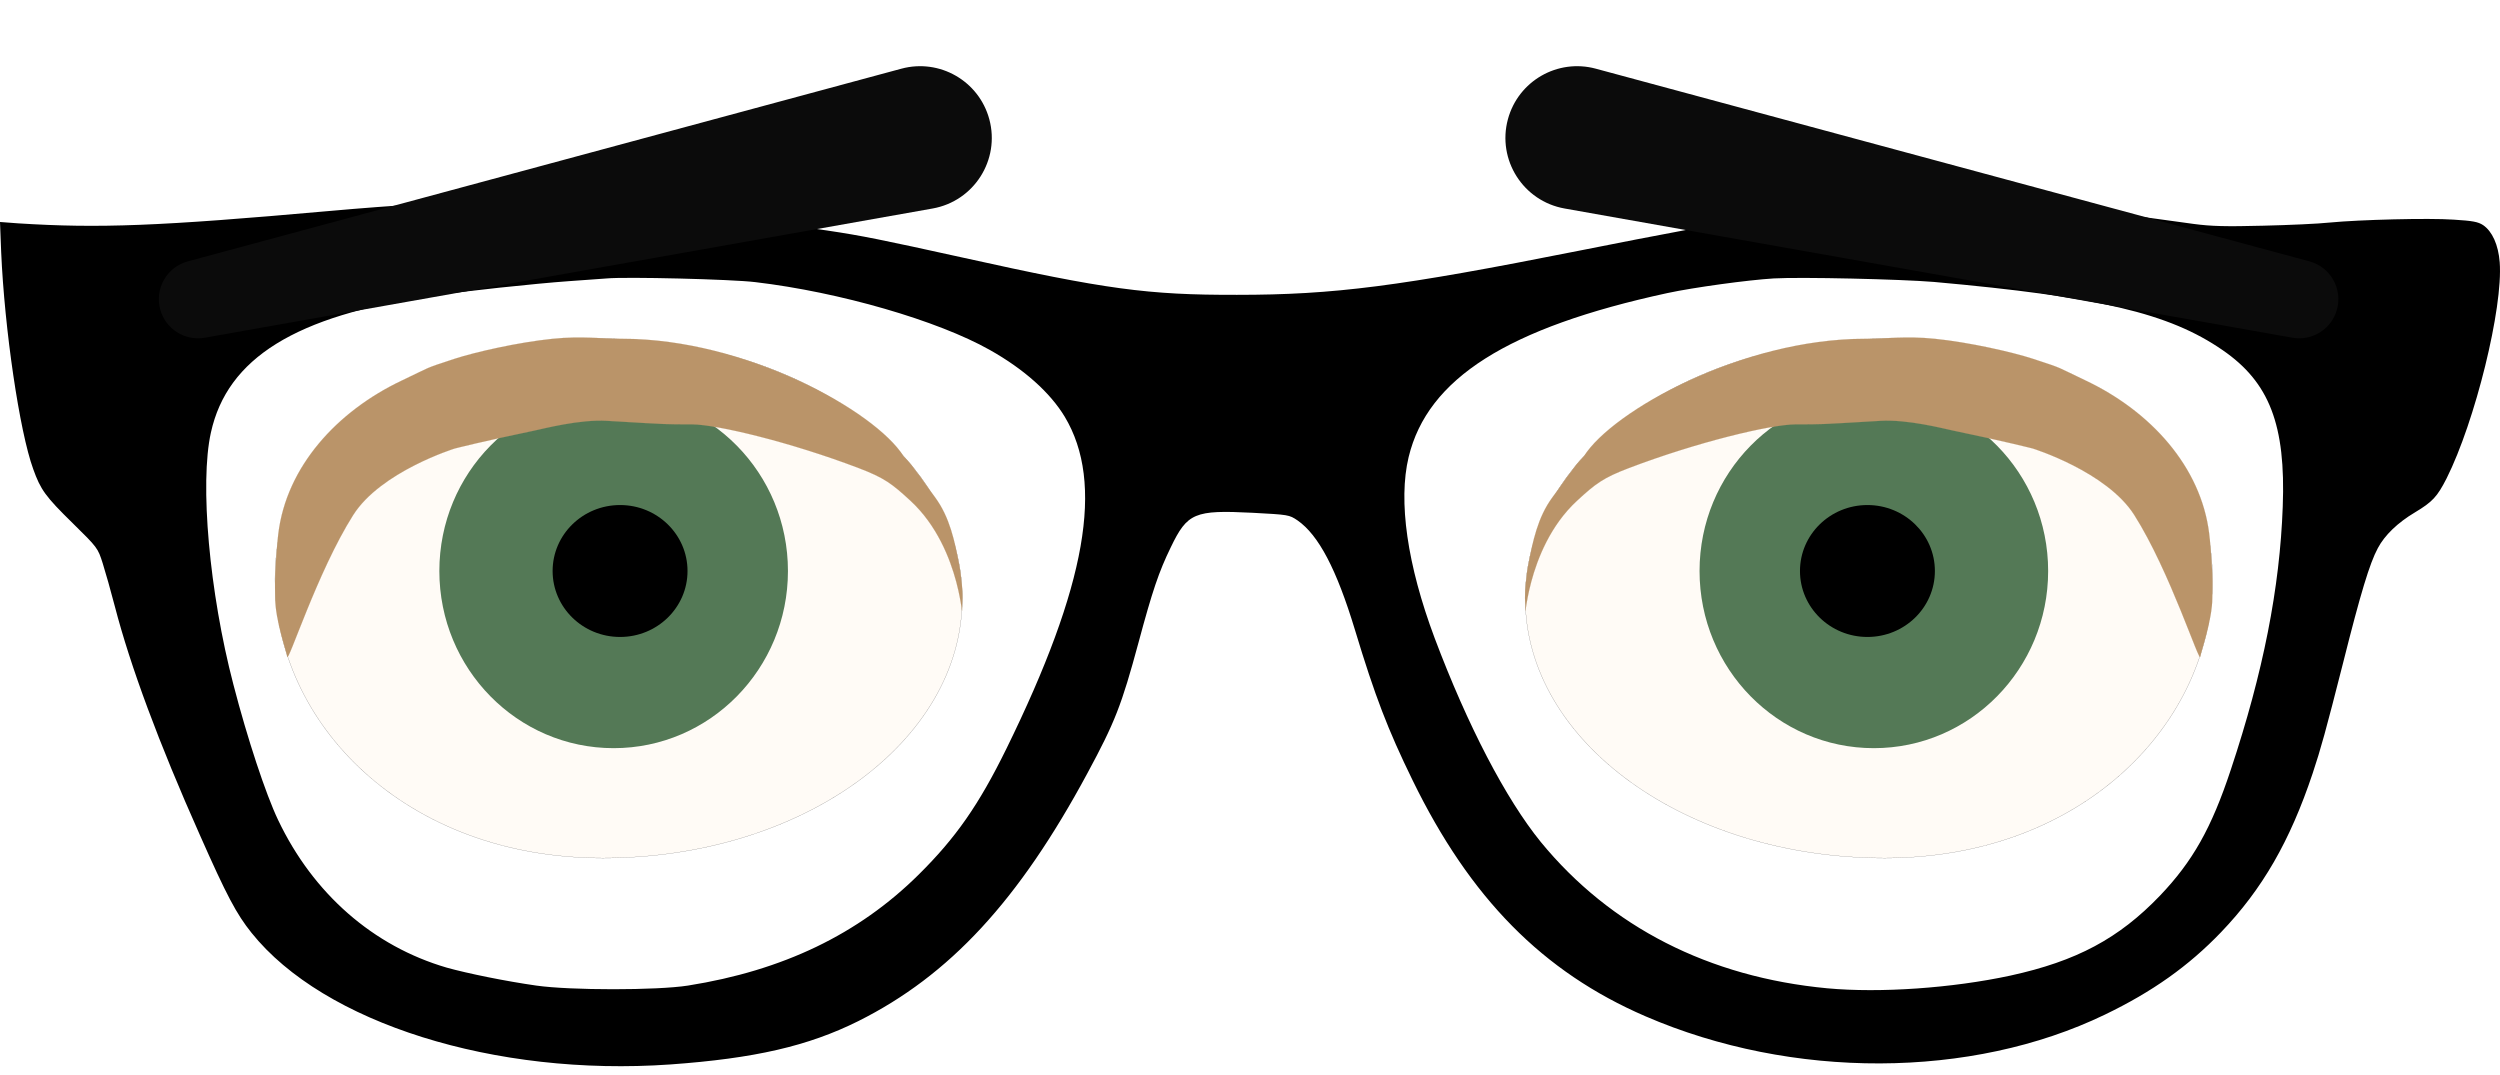
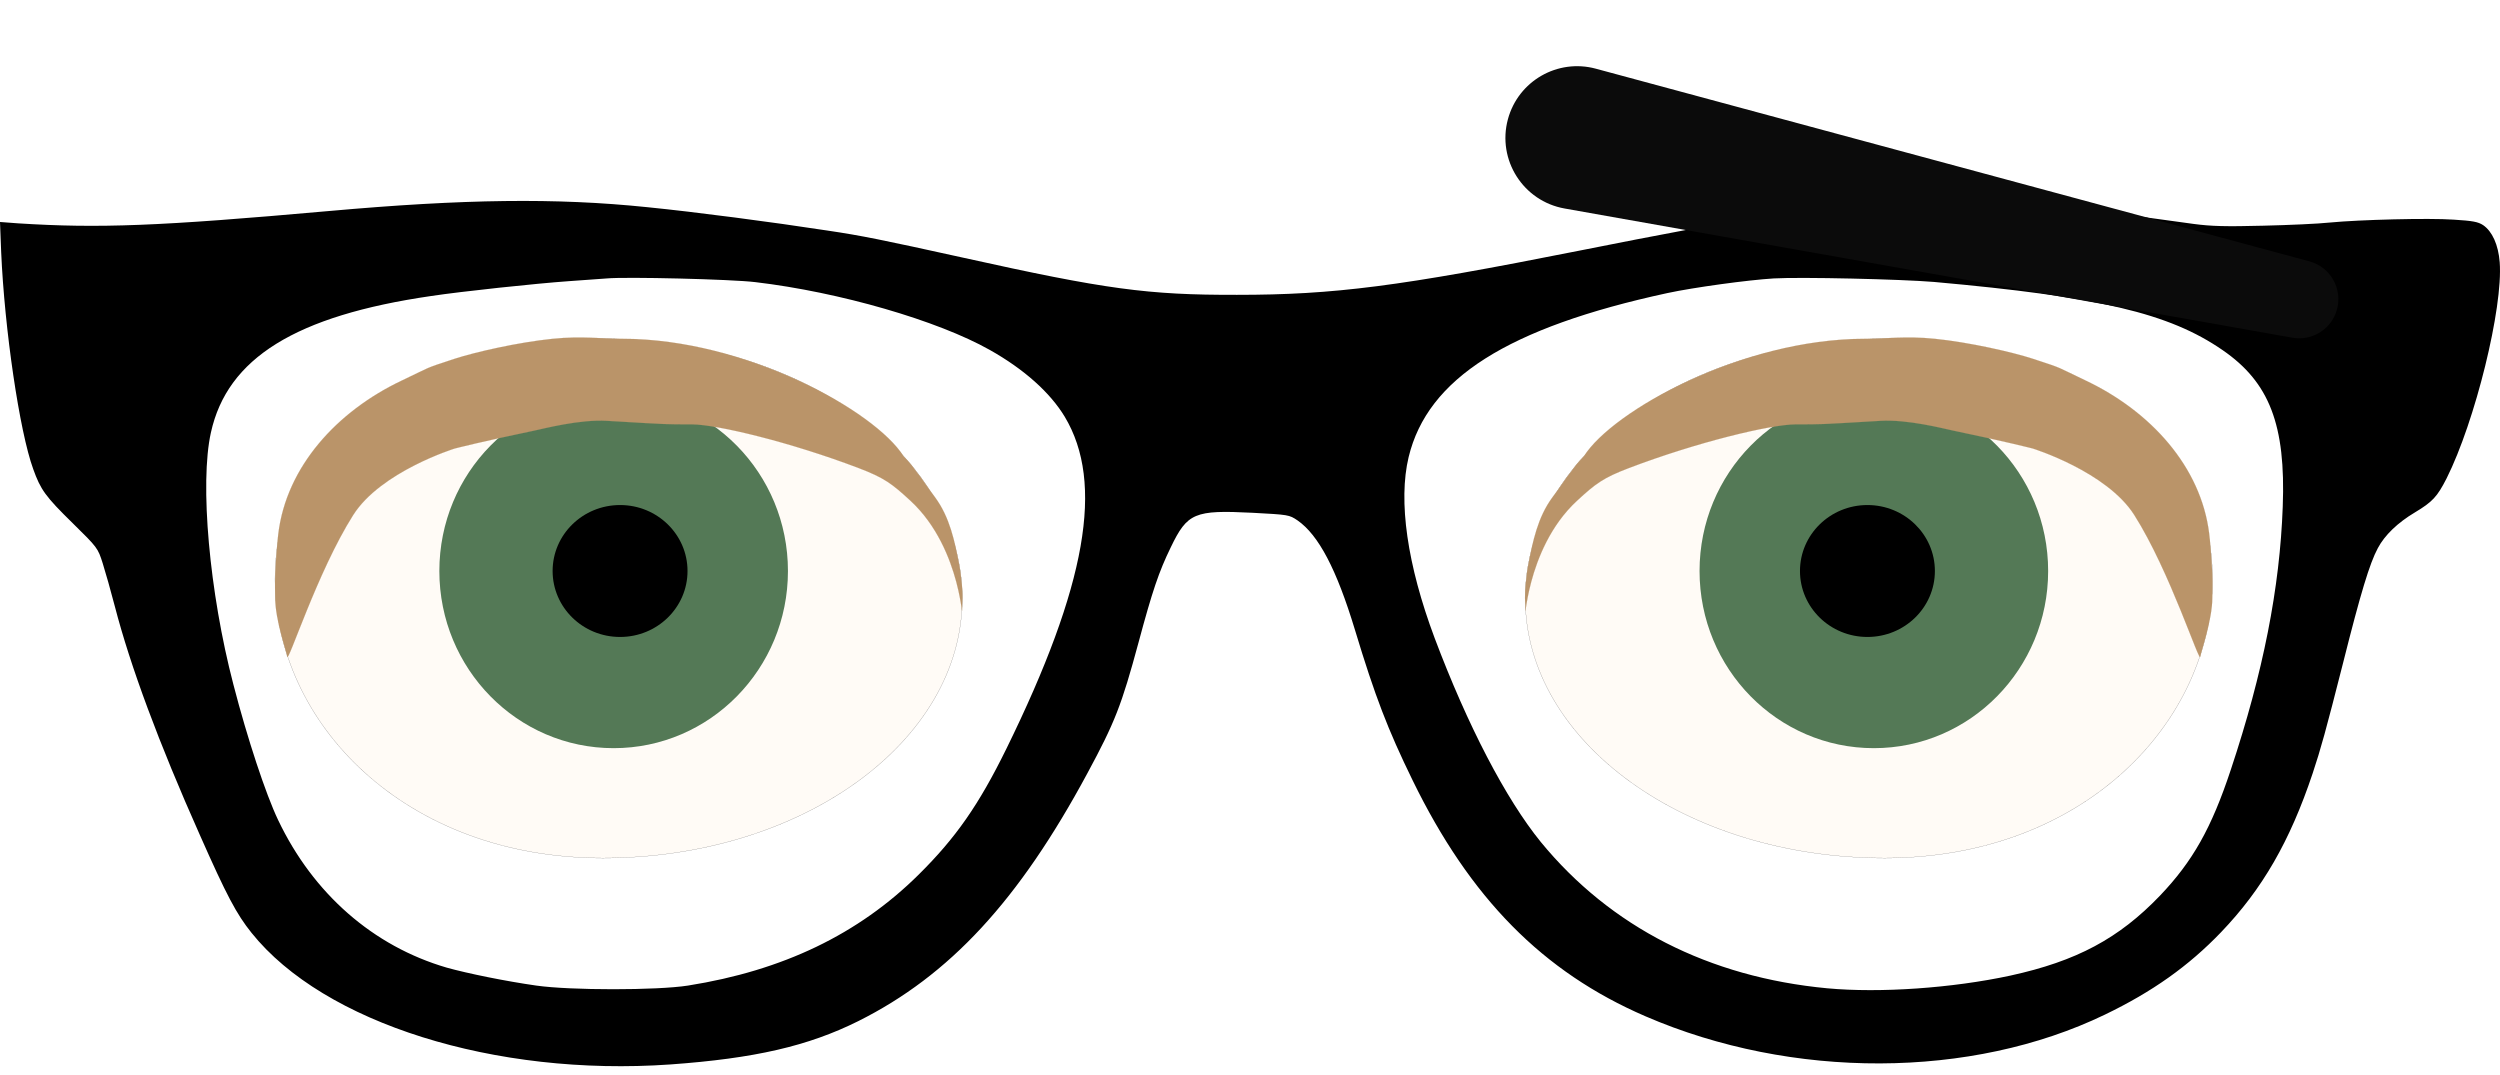
<svg xmlns="http://www.w3.org/2000/svg" width="200" height="86" viewBox="0 0 200 86" fill="none">
  <path d="M151.357 16.103C144.967 16.556 139.671 17.4 126.251 20.071C111.94 22.915 106.737 23.587 98.957 23.587C91.802 23.602 88.474 23.149 77.069 20.618C70.554 19.181 68.945 18.853 66.211 18.447C61.727 17.759 55.665 16.962 51.759 16.572C44.495 15.822 37.136 15.916 26.294 16.884C12.623 18.103 7.921 18.275 1.469 17.869L0 17.759L0.094 20.165C0.359 26.305 1.562 34.523 2.656 37.522C3.25 39.178 3.625 39.71 5.827 41.866C7.796 43.803 7.827 43.834 8.218 45.068C8.436 45.756 8.874 47.303 9.186 48.505C10.421 53.27 12.702 59.426 15.982 66.784C18.139 71.659 18.92 73.127 20.123 74.627C25.903 81.845 39.589 86.142 53.619 85.157C60.368 84.673 64.648 83.689 68.664 81.689C75.975 78.033 81.506 72.049 86.99 61.863C89.192 57.786 89.724 56.426 91.083 51.396C92.192 47.271 92.708 45.74 93.661 43.787C94.989 41.022 95.567 40.788 100.191 41.022C103.081 41.178 103.128 41.178 103.8 41.631C105.487 42.803 106.925 45.537 108.393 50.38C110.002 55.708 111.034 58.379 113.002 62.41C117.611 71.862 123.423 77.752 131.625 81.298C143.358 86.376 157.7 86.329 168.386 81.173C172.183 79.346 175.088 77.283 177.682 74.58C180.978 71.143 183.197 67.3 185.009 61.879C185.665 59.91 186.056 58.504 187.446 53.036C188.852 47.443 189.571 45.068 190.227 43.85C190.774 42.819 191.805 41.819 193.196 40.991C194.602 40.147 194.977 39.741 195.727 38.272C198.008 33.726 200.257 24.618 199.976 20.977C199.867 19.587 199.382 18.509 198.648 18.009C198.242 17.744 197.805 17.665 196.305 17.572C194.289 17.431 188.806 17.572 186.353 17.806C185.493 17.9 183.103 18.009 181.041 18.056C178.088 18.134 176.901 18.103 175.495 17.915C174.51 17.775 171.901 17.415 169.714 17.119C167.527 16.822 164.683 16.462 163.387 16.322C160.559 16.009 154.153 15.9 151.357 16.103ZM60.43 22.571C67.18 23.368 75.022 25.649 79.178 27.992C81.928 29.539 84.006 31.398 85.177 33.335C88.364 38.647 86.927 46.834 80.506 59.91C78.303 64.394 76.46 67.034 73.491 69.972C68.679 74.737 62.633 77.643 55.04 78.846C52.541 79.236 45.651 79.236 42.901 78.846C40.48 78.502 37.402 77.877 35.73 77.408C29.856 75.69 25.059 71.503 22.247 65.597C21.263 63.535 19.794 59.098 18.67 54.755C16.748 47.396 15.967 38.663 16.873 34.601C18.185 28.648 23.653 25.258 34.496 23.68C36.98 23.305 42.87 22.68 45.51 22.493C46.838 22.399 48.213 22.305 48.557 22.274C50.056 22.134 58.524 22.337 60.43 22.571ZM154.716 22.555C167.964 23.743 173.526 25.055 177.807 28.008C181.556 30.586 182.869 33.992 182.619 40.538C182.384 47.053 181.057 53.786 178.463 61.582C176.916 66.253 175.417 68.909 172.792 71.659C169.511 75.08 166.121 76.893 160.825 78.049C156.184 79.049 150.404 79.455 146.186 79.064C136.718 78.174 128.844 74.159 123.267 67.363C120.47 63.925 117.408 58.051 114.768 51.036C112.58 45.193 111.846 40.085 112.69 36.569C114.205 30.273 120.626 26.211 133.39 23.446C135.499 22.993 139.827 22.399 141.905 22.274C144.061 22.149 152.107 22.337 154.716 22.555Z" fill="black" />
  <g filter="url(#filter0_d)">
    <path d="M116.633 5.538C117.459 2.479 120.607 0.669 123.665 1.495L180.753 16.909C182.423 17.36 183.411 19.079 182.961 20.75C182.537 22.317 180.987 23.301 179.389 23.017L121.168 12.68C117.853 12.092 115.755 8.788 116.633 5.538Z" fill="#0B0B0B" />
  </g>
  <g filter="url(#filter1_d)">
-     <path d="M75.144 5.538C74.318 2.479 71.17 0.669 68.111 1.495L11.024 16.909C9.354 17.36 8.365 19.079 8.816 20.75C9.239 22.317 10.79 23.301 12.388 23.017L70.609 12.68C73.924 12.092 76.022 8.788 75.144 5.538Z" fill="#0B0B0B" />
-   </g>
+     </g>
  <path fill-rule="evenodd" clip-rule="evenodd" d="M76.979 47.874C76.979 47.603 76.972 47.334 76.958 47.066C76.715 42.489 74.423 38.293 70.726 34.941C65.458 30.165 57.338 27.104 48.227 27.104C32.348 27.104 22 34.864 22 46.335C22 57.805 32.348 68.644 48.227 68.644C64.107 68.644 76.979 59.345 76.979 47.874Z" fill="#FFFBF6" stroke="black" stroke-width="0.01" stroke-linecap="round" stroke-linejoin="round" />
  <path fill-rule="evenodd" clip-rule="evenodd" d="M63.036 45.681C63.036 37.853 56.793 31.508 49.092 31.508C41.391 31.508 35.148 37.853 35.148 45.681C35.148 53.508 41.391 59.853 49.092 59.853C56.793 59.853 63.036 53.508 63.036 45.681Z" fill="#547956" />
  <path fill-rule="evenodd" clip-rule="evenodd" d="M76.971 48.41C76.971 48.283 77.07 47.713 76.901 46.325C76.826 45.715 76.844 45.722 76.745 45.208C76.374 43.303 75.988 41.394 74.804 39.784C74.19 38.949 74.481 39.356 74.093 38.794C73.846 38.436 73.631 38.138 73.631 38.138C73.541 38.001 73.34 37.79 73.166 37.53C72.885 37.111 72.275 36.485 72.275 36.485C69.994 32.874 59.647 27.105 49.806 27.105C48.133 27.105 46.532 26.869 44.209 27.105C41.46 27.383 37.992 28.174 36.378 28.701C33.8 29.543 34.535 29.315 32.188 30.423C26.923 32.909 22.918 37.36 22.266 42.694C22.207 43.176 22.071 44.638 22.018 45.904C21.983 46.735 22.016 47.482 22.016 47.81C22.016 49.621 22.965 52.29 22.975 52.519C23.005 53.225 25.379 45.742 28.254 41.204C30.459 37.723 36.374 35.881 36.374 35.881C36.374 35.881 38.624 35.302 42.757 34.443C43.554 34.277 46.39 33.535 48.566 33.665C53.643 33.967 53.121 33.941 55.358 33.948C57.35 33.953 63.244 35.37 68.698 37.447C70.733 38.222 71.355 38.689 72.834 40.055C77.097 43.991 76.971 50.637 76.971 48.41Z" fill="#BA9469" stroke="#BA9469" stroke-width="0.01" stroke-linecap="round" stroke-linejoin="round" />
  <path fill-rule="evenodd" clip-rule="evenodd" d="M44.209 45.68C44.209 42.766 46.625 40.403 49.606 40.403C52.586 40.403 55.002 42.766 55.002 45.68C55.002 48.594 52.586 50.957 49.606 50.957C46.625 50.957 44.209 48.594 44.209 45.68Z" fill="black" />
  <path fill-rule="evenodd" clip-rule="evenodd" d="M122.021 47.874C122.021 47.603 122.028 47.334 122.042 47.066C122.285 42.489 124.577 38.293 128.274 34.941C133.542 30.165 141.662 27.104 150.773 27.104C166.652 27.104 177 34.864 177 46.335C177 57.805 166.652 68.644 150.773 68.644C134.893 68.644 122.021 59.345 122.021 47.874Z" fill="#FFFBF6" stroke="black" stroke-width="0.01" stroke-linecap="round" stroke-linejoin="round" />
  <path fill-rule="evenodd" clip-rule="evenodd" d="M135.964 45.681C135.964 37.853 142.207 31.508 149.908 31.508C157.609 31.508 163.852 37.853 163.852 45.681C163.852 53.508 157.609 59.853 149.908 59.853C142.207 59.853 135.964 53.508 135.964 45.681Z" fill="#547956" />
  <path fill-rule="evenodd" clip-rule="evenodd" d="M122.029 48.41C122.029 48.283 121.93 47.713 122.099 46.325C122.174 45.715 122.155 45.722 122.255 45.208C122.626 43.303 123.012 41.394 124.196 39.784C124.81 38.949 124.518 39.356 124.907 38.794C125.154 38.436 125.369 38.138 125.369 38.138C125.459 38.001 125.66 37.79 125.834 37.53C126.115 37.111 126.725 36.485 126.725 36.485C129.006 32.874 139.353 27.105 149.194 27.105C150.867 27.105 152.468 26.869 154.79 27.105C157.54 27.383 161.008 28.174 162.622 28.701C165.201 29.543 164.465 29.315 166.812 30.423C172.077 32.909 176.082 37.36 176.734 42.694C176.793 43.176 176.929 44.638 176.982 45.904C177.017 46.735 176.984 47.482 176.984 47.81C176.984 49.621 176.035 52.29 176.025 52.519C175.995 53.225 173.621 45.742 170.746 41.204C168.541 37.723 162.626 35.881 162.626 35.881C162.626 35.881 160.376 35.302 156.243 34.443C155.446 34.277 152.61 33.535 150.433 33.665C145.357 33.967 145.879 33.941 143.642 33.948C141.65 33.953 135.756 35.37 130.302 37.447C128.267 38.222 127.645 38.689 126.166 40.055C121.903 43.991 122.029 50.637 122.029 48.41Z" fill="#BA9469" stroke="#BA9469" stroke-width="0.01" stroke-linecap="round" stroke-linejoin="round" />
  <path fill-rule="evenodd" clip-rule="evenodd" d="M154.791 45.68C154.791 42.766 152.375 40.403 149.394 40.403C146.414 40.403 143.998 42.766 143.998 45.68C143.998 48.594 146.414 50.957 149.394 50.957C152.375 50.957 154.791 48.594 154.791 45.68Z" fill="black" />
  <defs>
    <filter id="filter0_d" x="115.137" y="0" width="76.639" height="36.801" filterUnits="userSpaceOnUse" color-interpolation-filters="sRGB">
      <feFlood flood-opacity="0" result="BackgroundImageFix" />
      <feColorMatrix in="SourceAlpha" type="matrix" values="0 0 0 0 0 0 0 0 0 0 0 0 0 0 0 0 0 0 127 0" />
      <feOffset dx="4" dy="4" />
      <feGaussianBlur stdDeviation="2" />
      <feColorMatrix type="matrix" values="0 0 0 0 0 0 0 0 0 0 0 0 0 0 0 0 0 0 0.25 0" />
      <feBlend mode="normal" in2="BackgroundImageFix" result="effect1_dropShadow" />
      <feBlend mode="normal" in="SourceGraphic" in2="effect1_dropShadow" result="shape" />
    </filter>
    <filter id="filter1_d" x="8" y="0" width="76.639" height="36.801" filterUnits="userSpaceOnUse" color-interpolation-filters="sRGB">
      <feFlood flood-opacity="0" result="BackgroundImageFix" />
      <feColorMatrix in="SourceAlpha" type="matrix" values="0 0 0 0 0 0 0 0 0 0 0 0 0 0 0 0 0 0 127 0" />
      <feOffset dx="4" dy="4" />
      <feGaussianBlur stdDeviation="2" />
      <feColorMatrix type="matrix" values="0 0 0 0 0 0 0 0 0 0 0 0 0 0 0 0 0 0 0.25 0" />
      <feBlend mode="normal" in2="BackgroundImageFix" result="effect1_dropShadow" />
      <feBlend mode="normal" in="SourceGraphic" in2="effect1_dropShadow" result="shape" />
    </filter>
  </defs>
</svg>